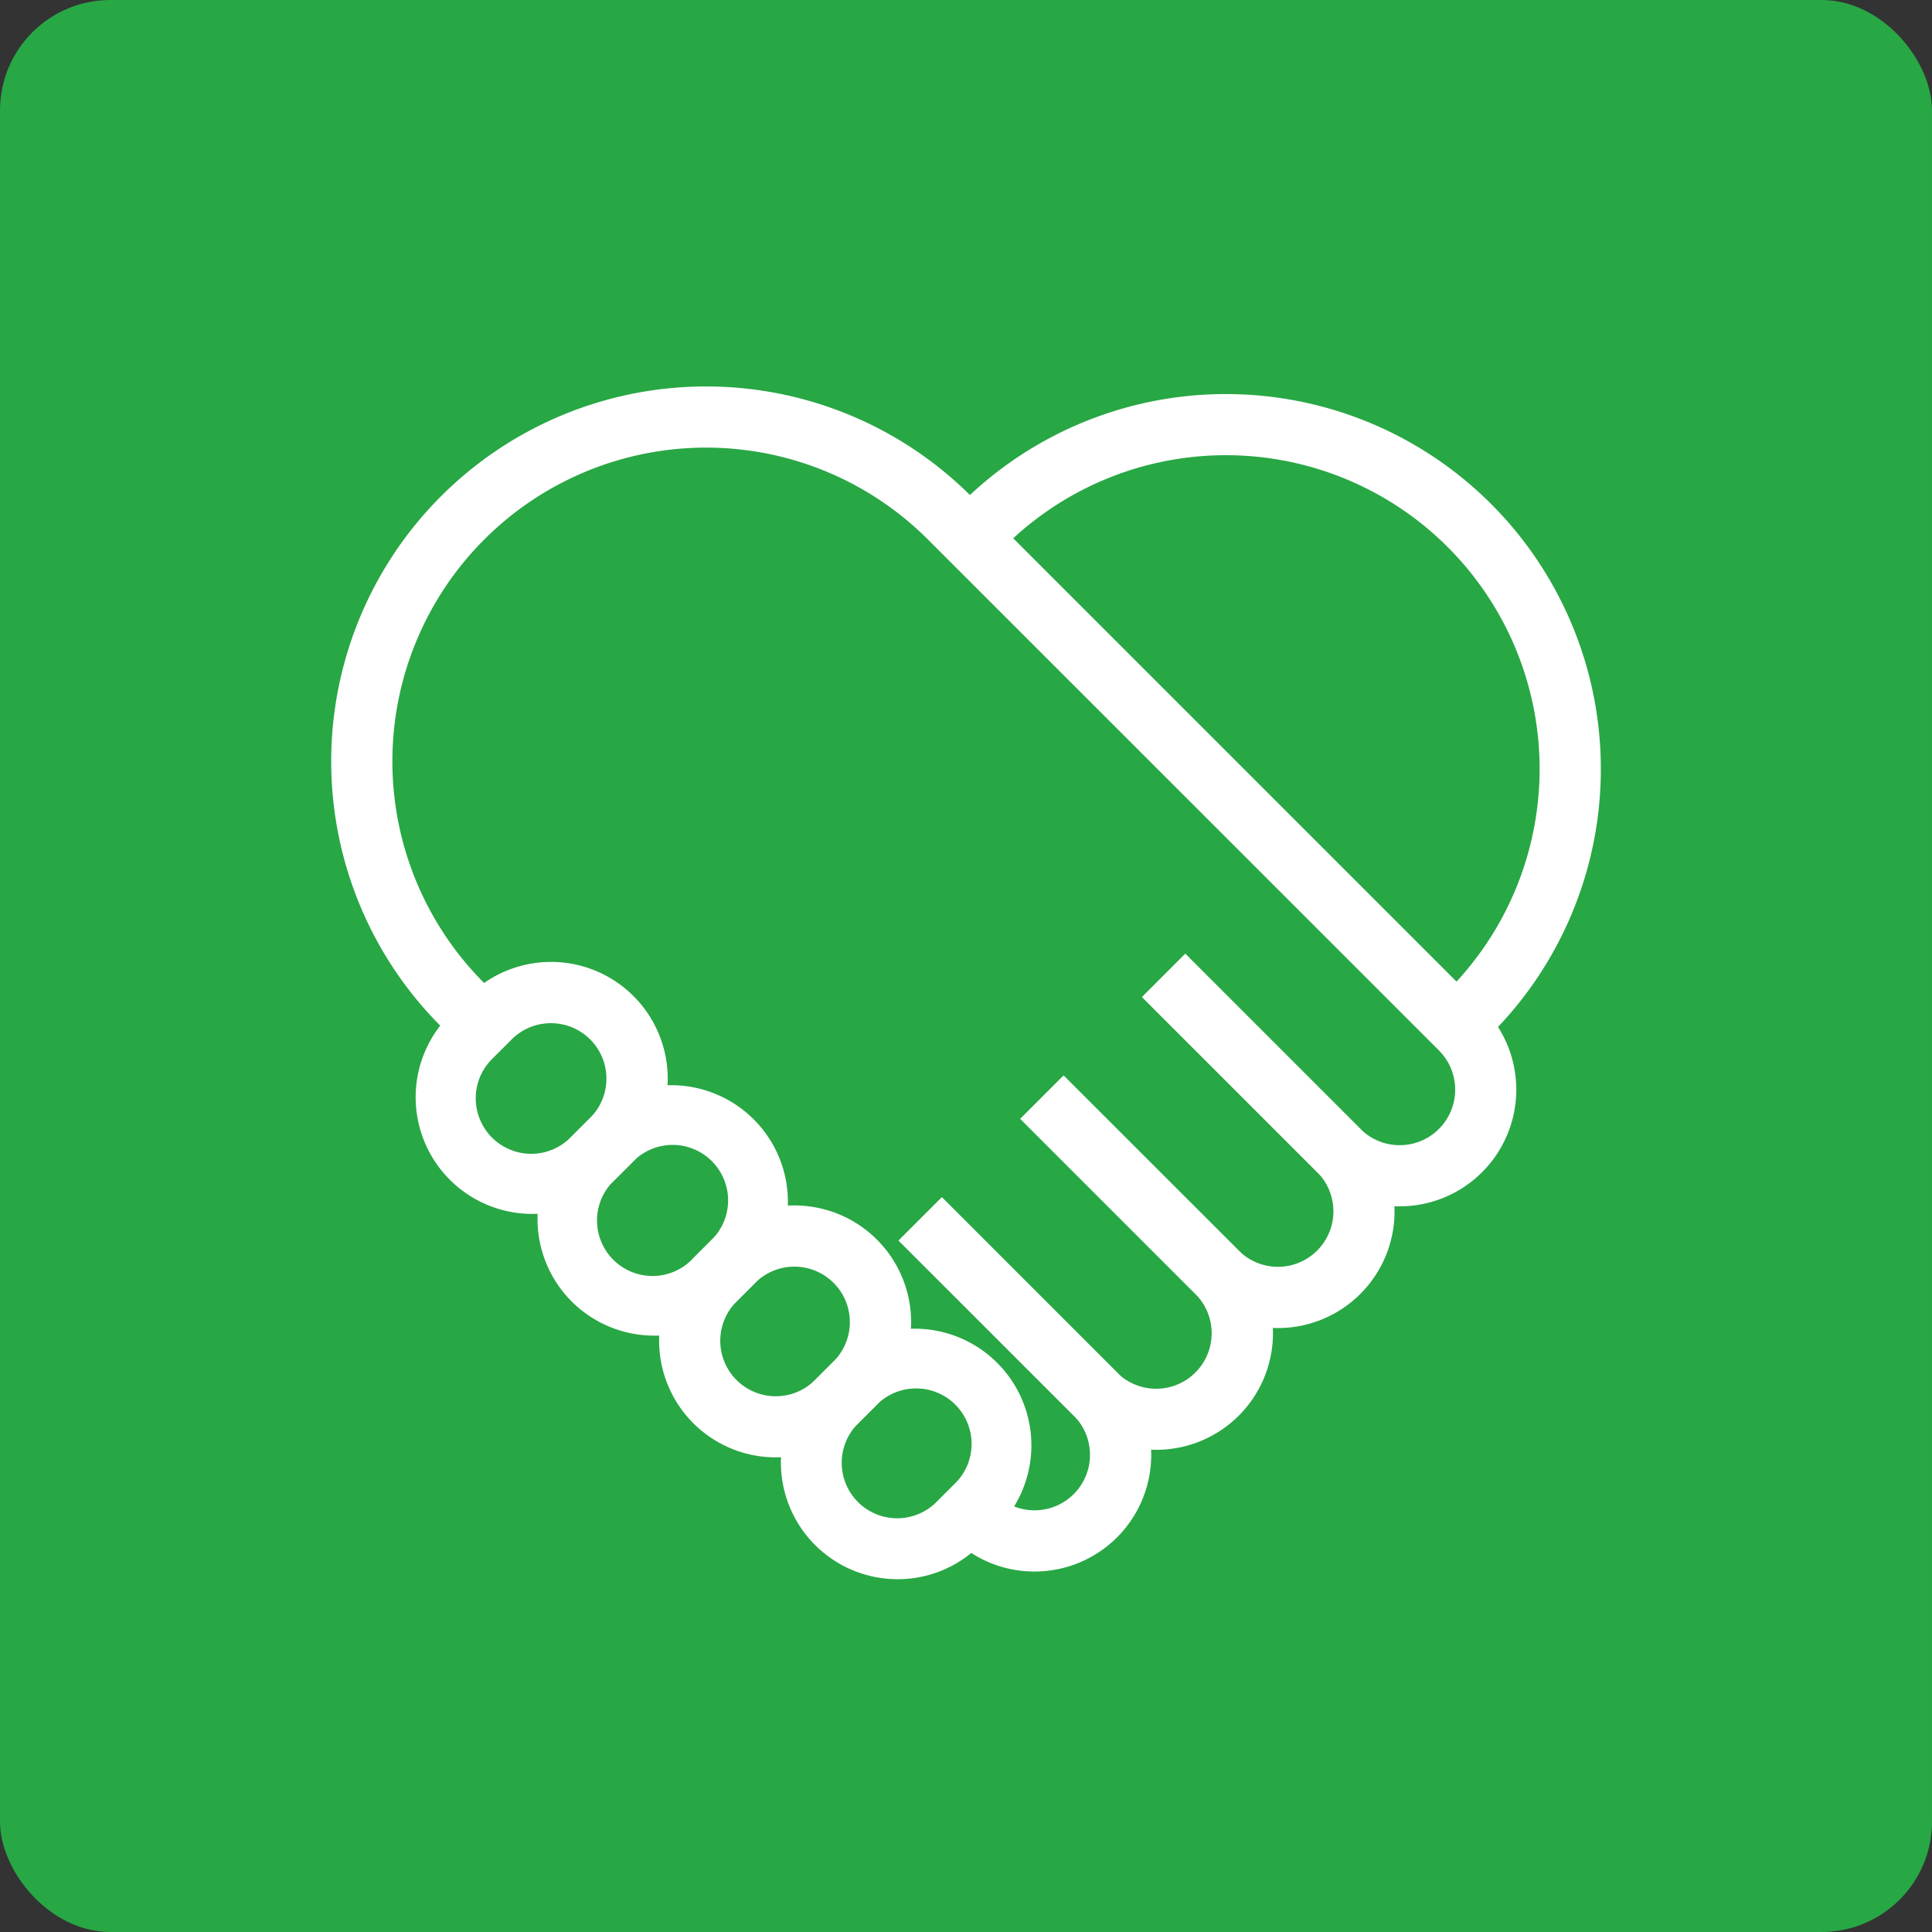
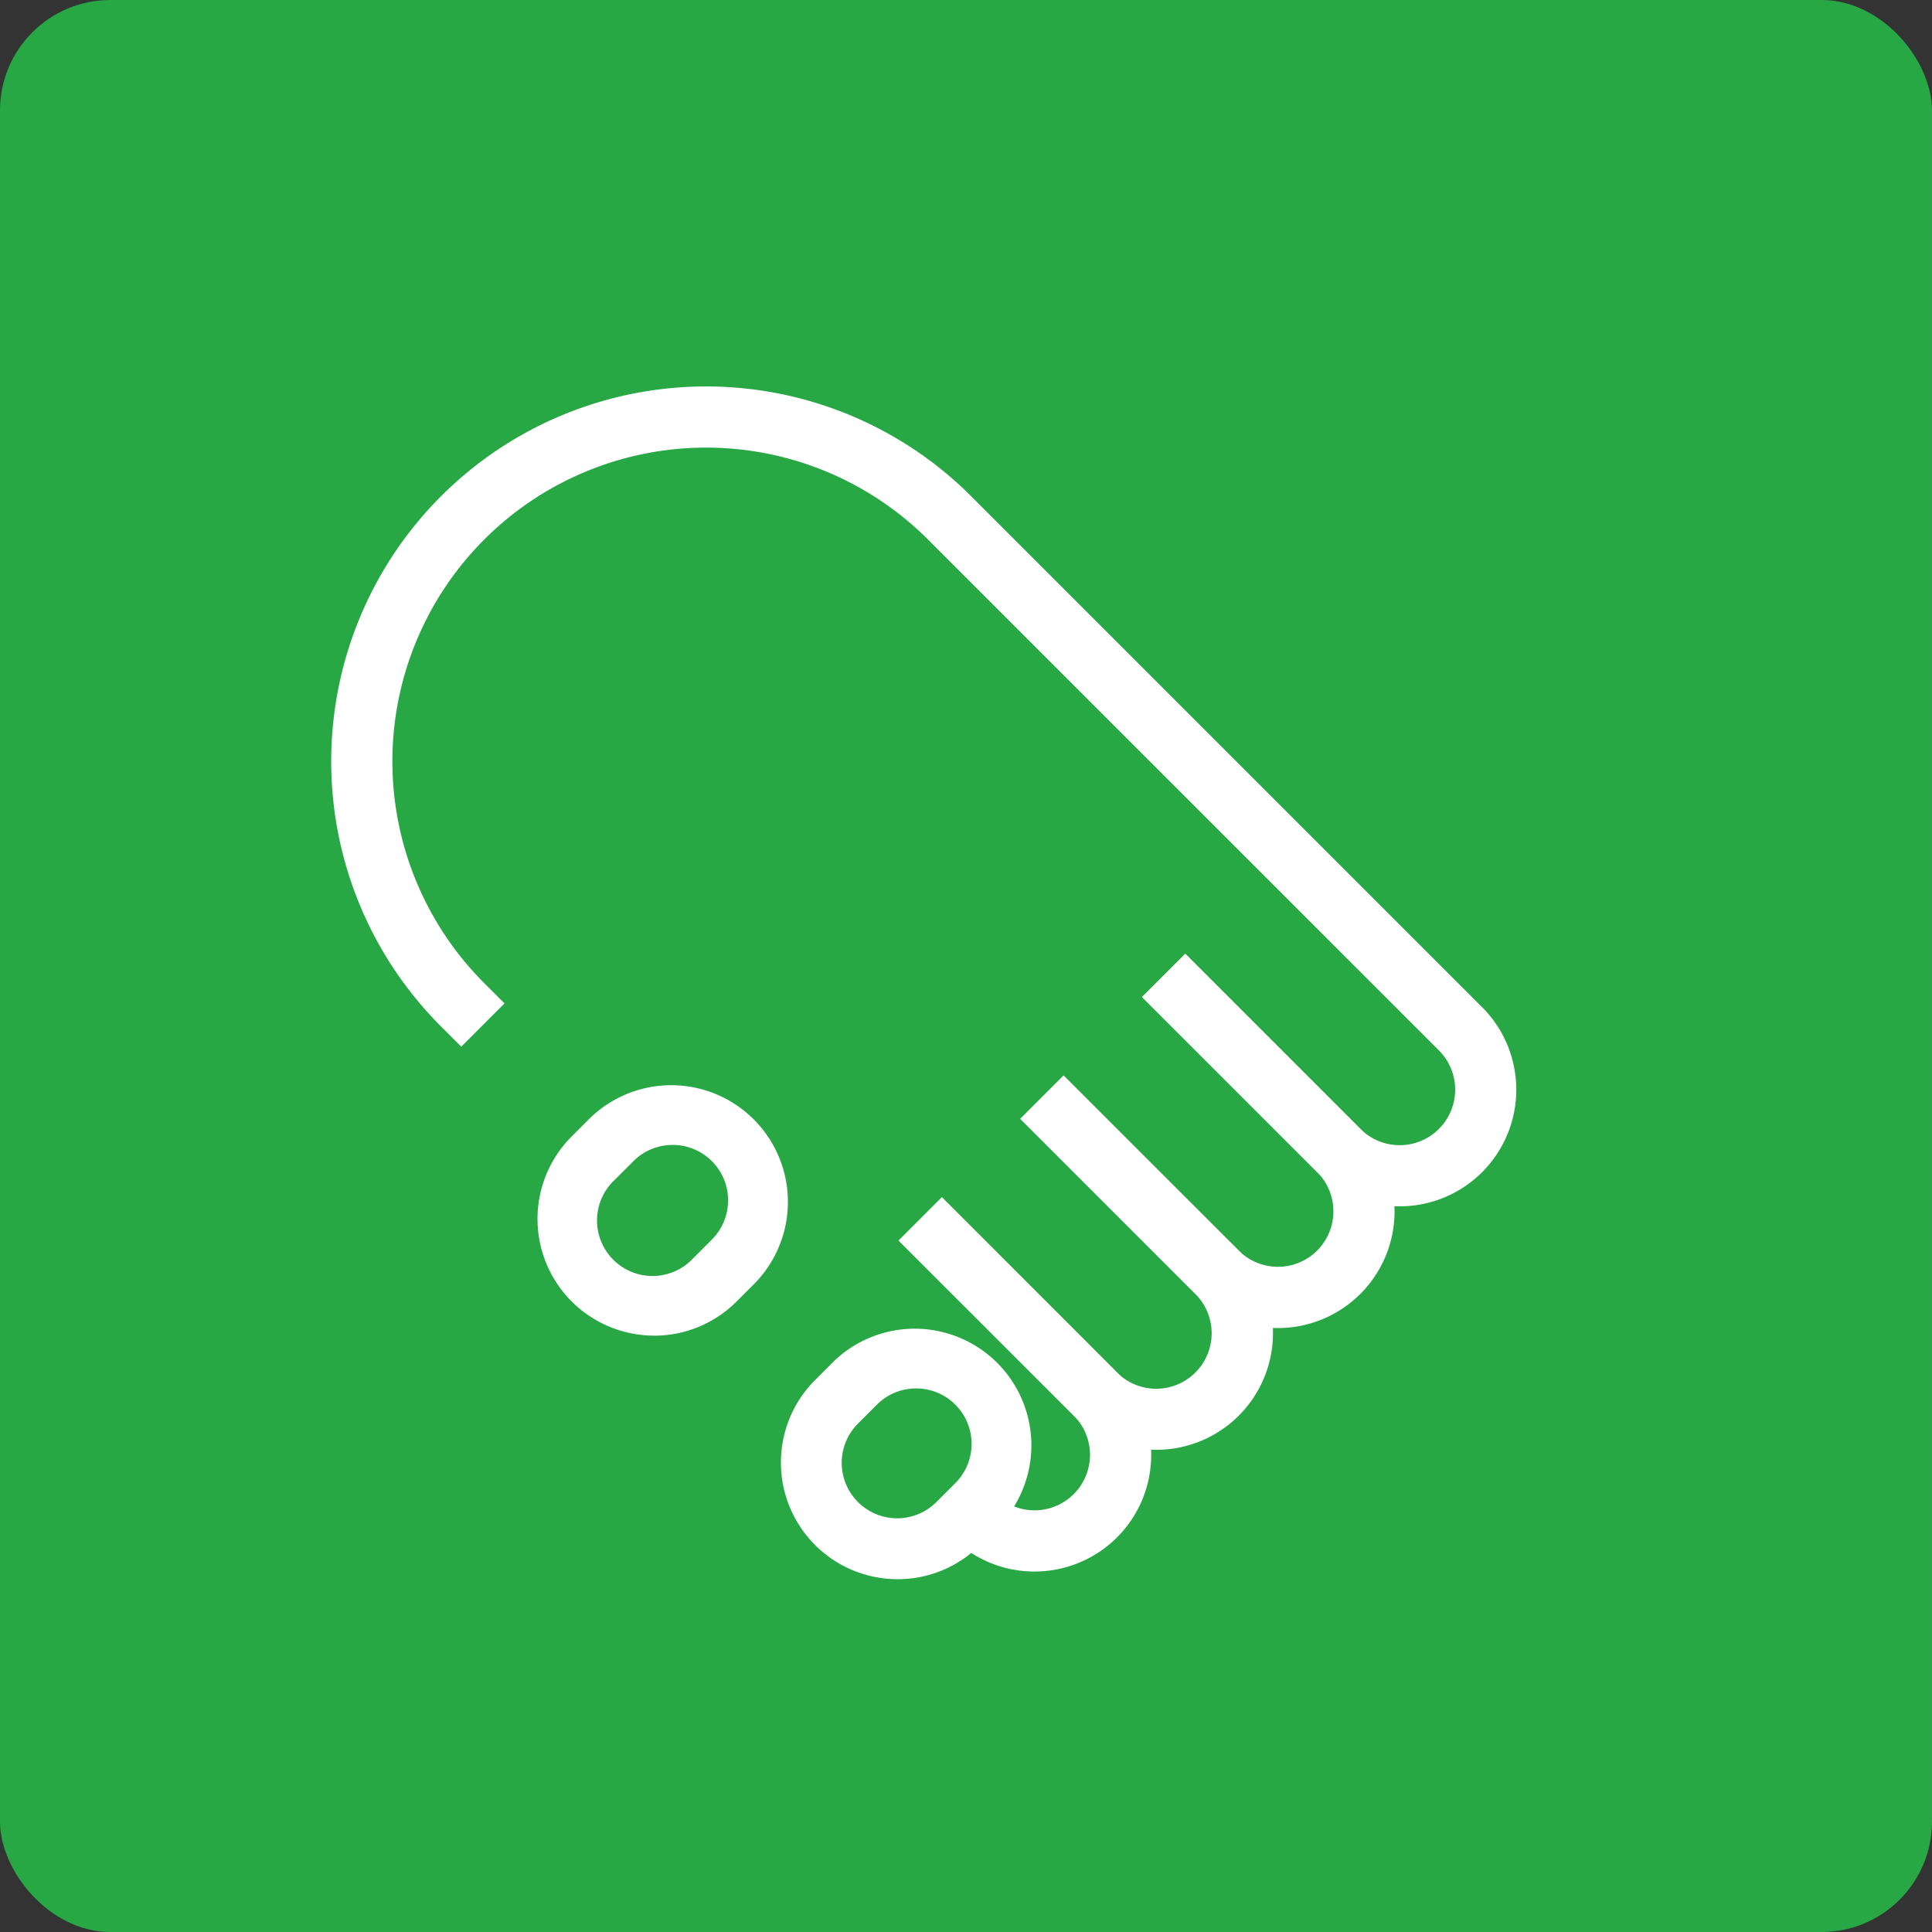
<svg xmlns="http://www.w3.org/2000/svg" width="70" height="70" viewBox="0 0 70 70">
  <rect x="0" y="0" width="70" height="70" fill="#333333" stroke="none" />
  <defs>
    <clipPath id="clip-path">
      <rect id="Rectangle_9568" data-name="Rectangle 9568" width="46" height="46" rx="4" transform="translate(419 5060)" fill="#fff" />
    </clipPath>
  </defs>
  <g id="Group_913" data-name="Group 913" transform="translate(-524 -5065)">
    <rect id="Rectangle_9542" data-name="Rectangle 9542" width="70" height="70" rx="4" transform="translate(524 5065)" fill="#28a745" />
    <g id="Mask_Group_792" data-name="Mask Group 792" transform="translate(117 17)" clip-path="url(#clip-path)">
      <g id="noun-help-4394332" transform="translate(407.835 5055.941)">
        <path id="Path_1813" data-name="Path 1813" d="M42.857,38.028a4.2,4.2,0,0,1-2.989-1.239l-6.344-6.344,1.567-1.568,6.344,6.343a2.01,2.01,0,1,0,2.843-2.843l-6.344-6.343L39.5,24.468l6.344,6.344a4.227,4.227,0,0,1-2.989,7.216Z" transform="translate(2.61 2.149)" fill="#fff" />
        <path id="Path_1814" data-name="Path 1814" d="M38.908,41.978a4.2,4.2,0,0,1-2.989-1.238L29.574,34.4l1.567-1.568,6.344,6.345a2.01,2.01,0,1,0,2.843-2.843l-6.344-6.344,1.568-1.568L41.9,34.762a4.227,4.227,0,0,1-2.989,7.216Z" transform="translate(2.149 2.61)" fill="#fff" />
        <path id="Path_1815" data-name="Path 1815" d="M34.5,45.927a4.2,4.2,0,0,1-2.989-1.237l-.139-.139,1.567-1.568.138.138a2.01,2.01,0,1,0,2.843-2.843l-6.344-6.344,1.567-1.568,6.344,6.345A4.226,4.226,0,0,1,34.5,45.927Z" transform="translate(2.149 3.071)" fill="#fff" />
        <path id="Path_1816" data-name="Path 1816" d="M49.877,35.767a4.2,4.2,0,0,1-2.989-1.237l-6.344-6.344,1.567-1.568,6.344,6.344A2.01,2.01,0,1,0,51.3,30.118L32.786,11.606A11.366,11.366,0,0,0,16.711,27.681l.733.733-1.567,1.568-.733-.733a13.583,13.583,0,1,1,19.209-19.21L52.865,28.551a4.227,4.227,0,0,1-2.989,7.216Z" transform="translate(0 0)" fill="#fff" />
-         <path id="Path_1817" data-name="Path 1817" d="M50.392,29.952l-1.567-1.568.457-.457A11.366,11.366,0,0,0,33.207,11.852l-.457.457-1.567-1.567.457-.457A13.583,13.583,0,1,1,50.849,29.5Z" transform="translate(2.337 0.029)" fill="#fff" />
-         <path id="Path_1818" data-name="Path 1818" d="M26.031,41.76a4.226,4.226,0,0,1-2.989-7.214l.675-.675a4.227,4.227,0,0,1,5.979,5.978l-.676.676a4.213,4.213,0,0,1-2.988,1.235Zm.674-6.91a2,2,0,0,0-1.421.589l-.675.675a2.01,2.01,0,1,0,2.842,2.844l.675-.675A2.011,2.011,0,0,0,26.7,34.85Z" transform="translate(1.242 3.102)" fill="#fff" />
        <path id="Path_1819" data-name="Path 1819" d="M22.081,37.81A4.227,4.227,0,0,1,19.091,30.6l.675-.675A4.227,4.227,0,0,1,25.745,35.9l-.675.675a4.214,4.214,0,0,1-2.989,1.237Zm.674-6.909a2.005,2.005,0,0,0-1.421.588l-.675.675A2.011,2.011,0,1,0,23.5,35.007l.675-.675A2.01,2.01,0,0,0,22.755,30.9Z" transform="translate(0.781 2.641)" fill="#fff" />
        <path id="Path_1820" data-name="Path 1820" d="M29.98,45.712h0A4.227,4.227,0,0,1,26.99,38.5l.676-.676A4.227,4.227,0,0,1,33.644,43.8l-.676.676A4.2,4.2,0,0,1,29.98,45.712Zm.674-6.911a2,2,0,0,0-1.421.588l-.675.675A2.01,2.01,0,1,0,31.4,42.907l.675-.675A2.01,2.01,0,0,0,30.654,38.8Z" transform="translate(1.703 3.564)" fill="#fff" />
-         <path id="Path_1821" data-name="Path 1821" d="M18.131,33.861a4.227,4.227,0,0,1-2.989-7.215l.675-.675A4.227,4.227,0,0,1,21.8,31.95l-.675.675A4.214,4.214,0,0,1,18.131,33.861Zm.676-6.91a2.009,2.009,0,0,0-1.423.588l-.675.675a2.011,2.011,0,1,0,2.843,2.843l.675-.675a2.009,2.009,0,0,0-1.421-3.431Z" transform="translate(0.32 2.18)" fill="#fff" />
      </g>
    </g>
  </g>
</svg>